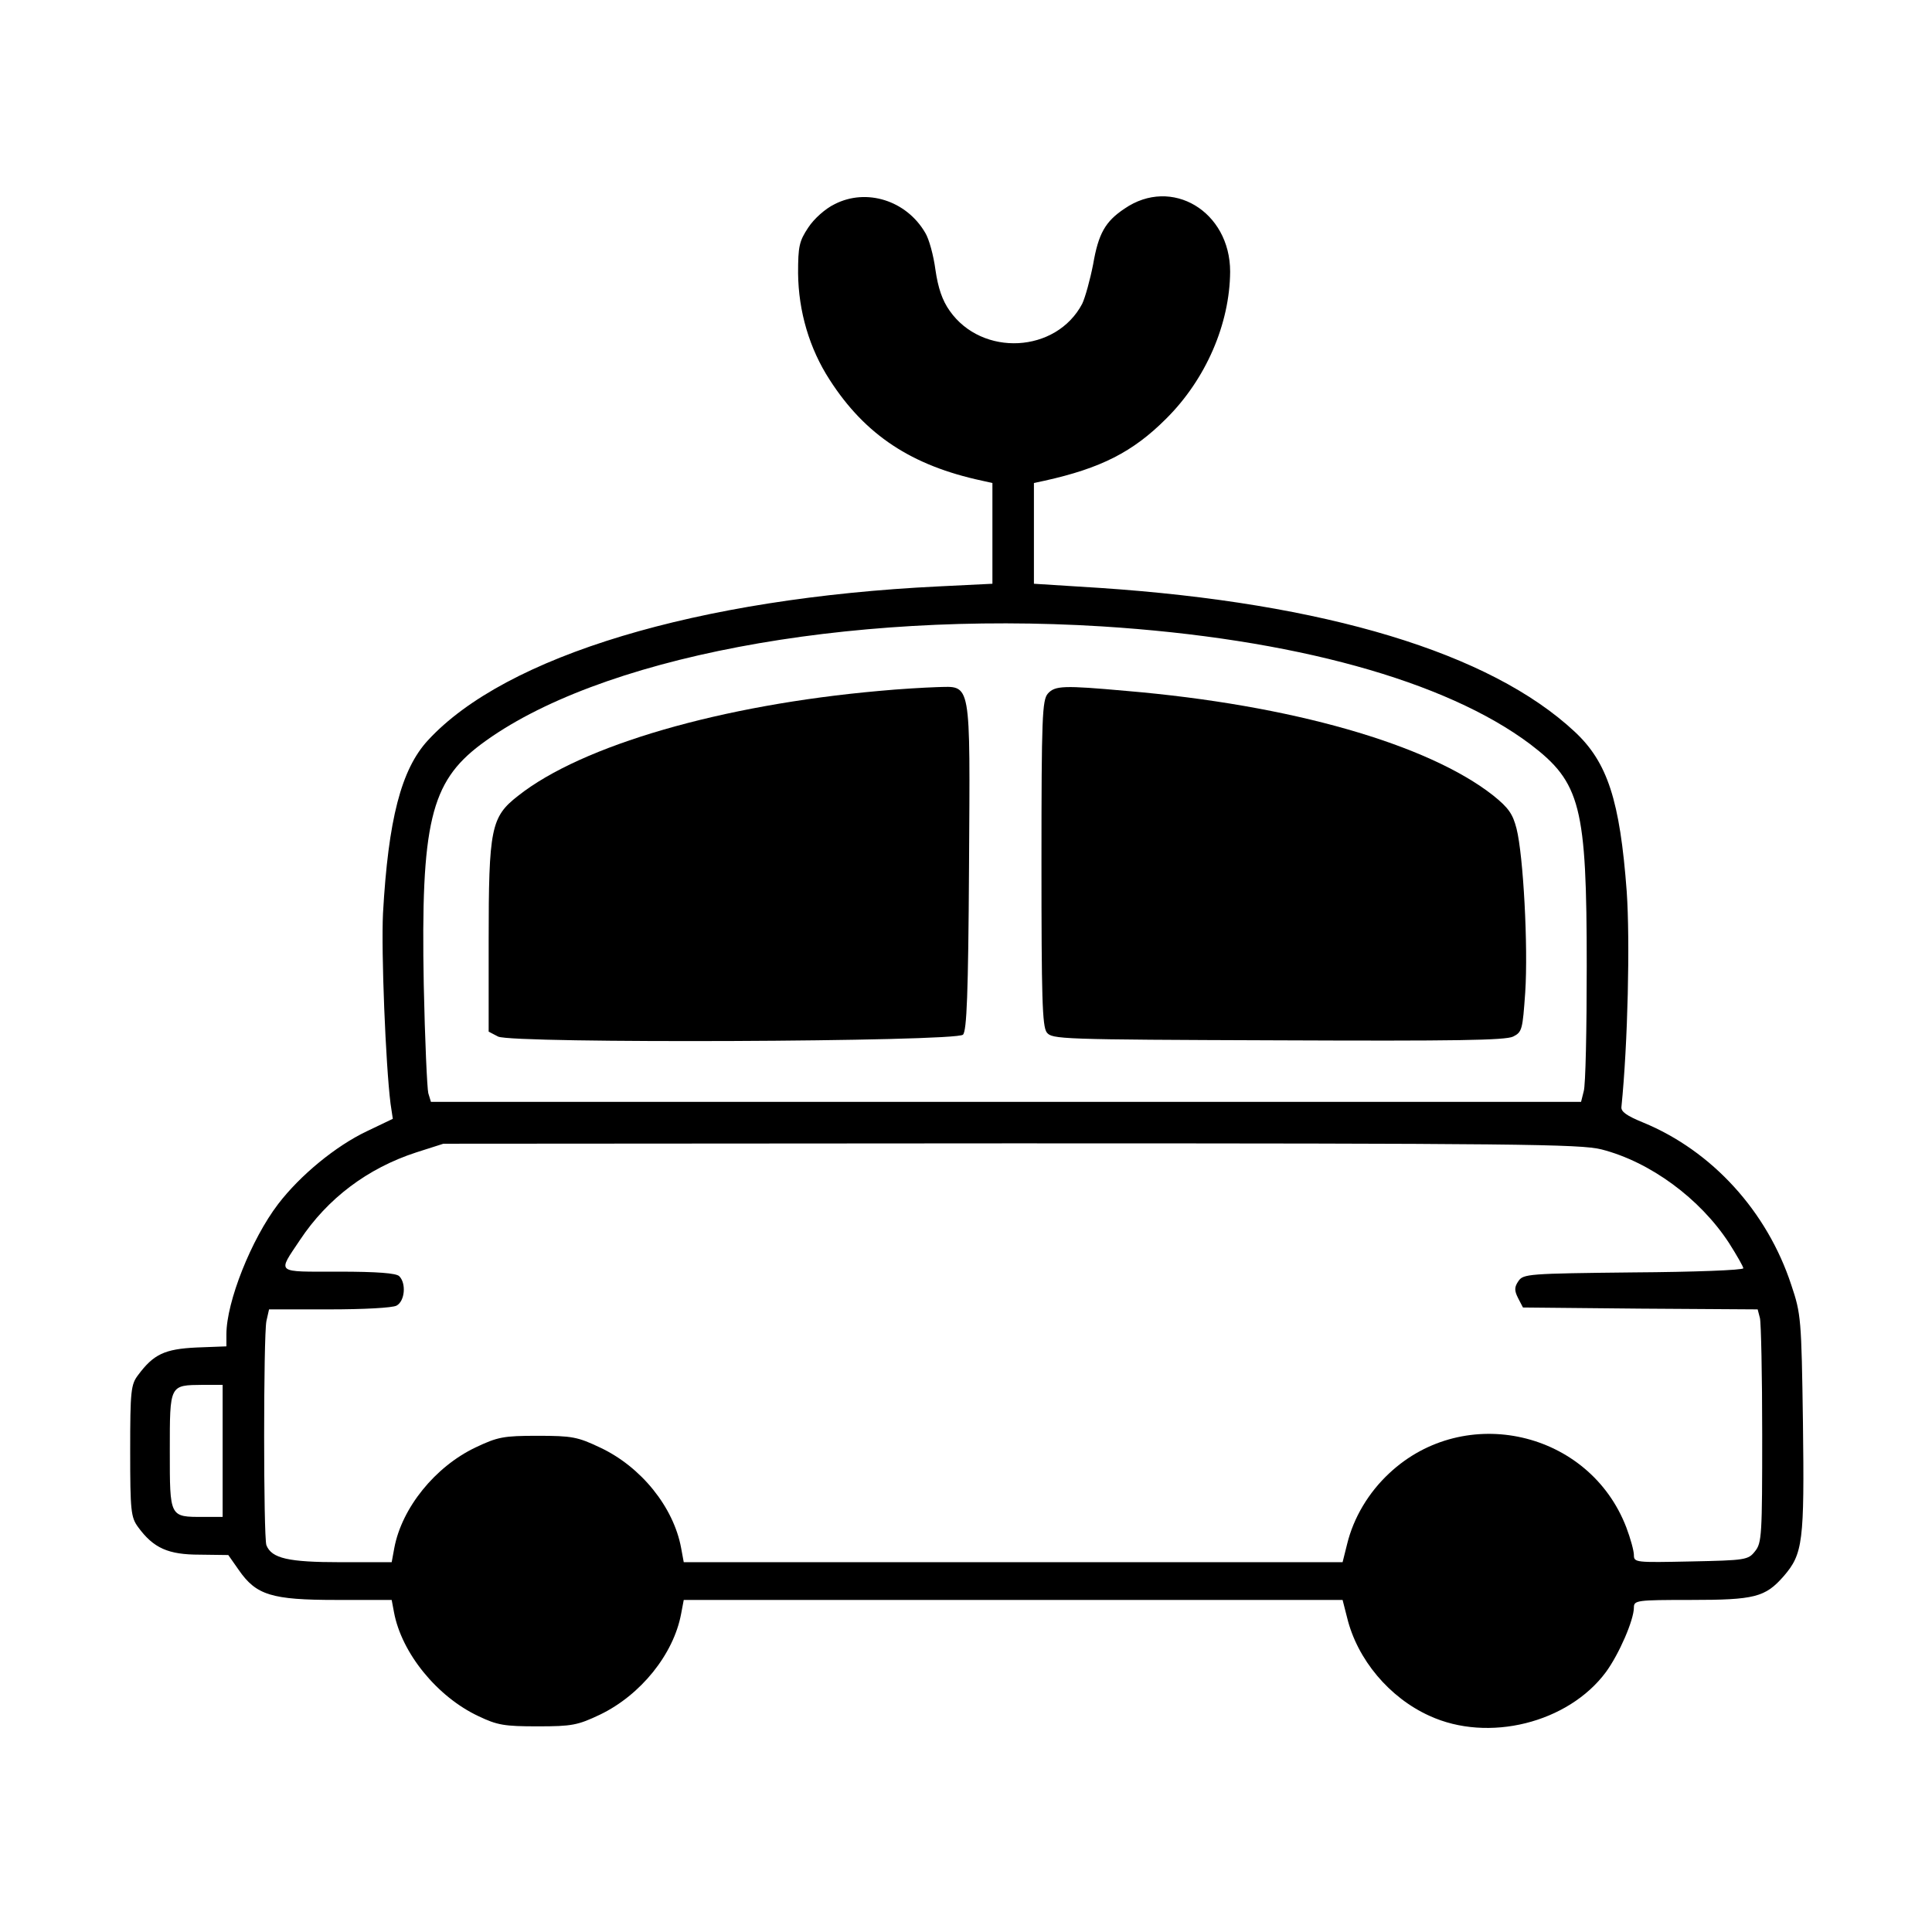
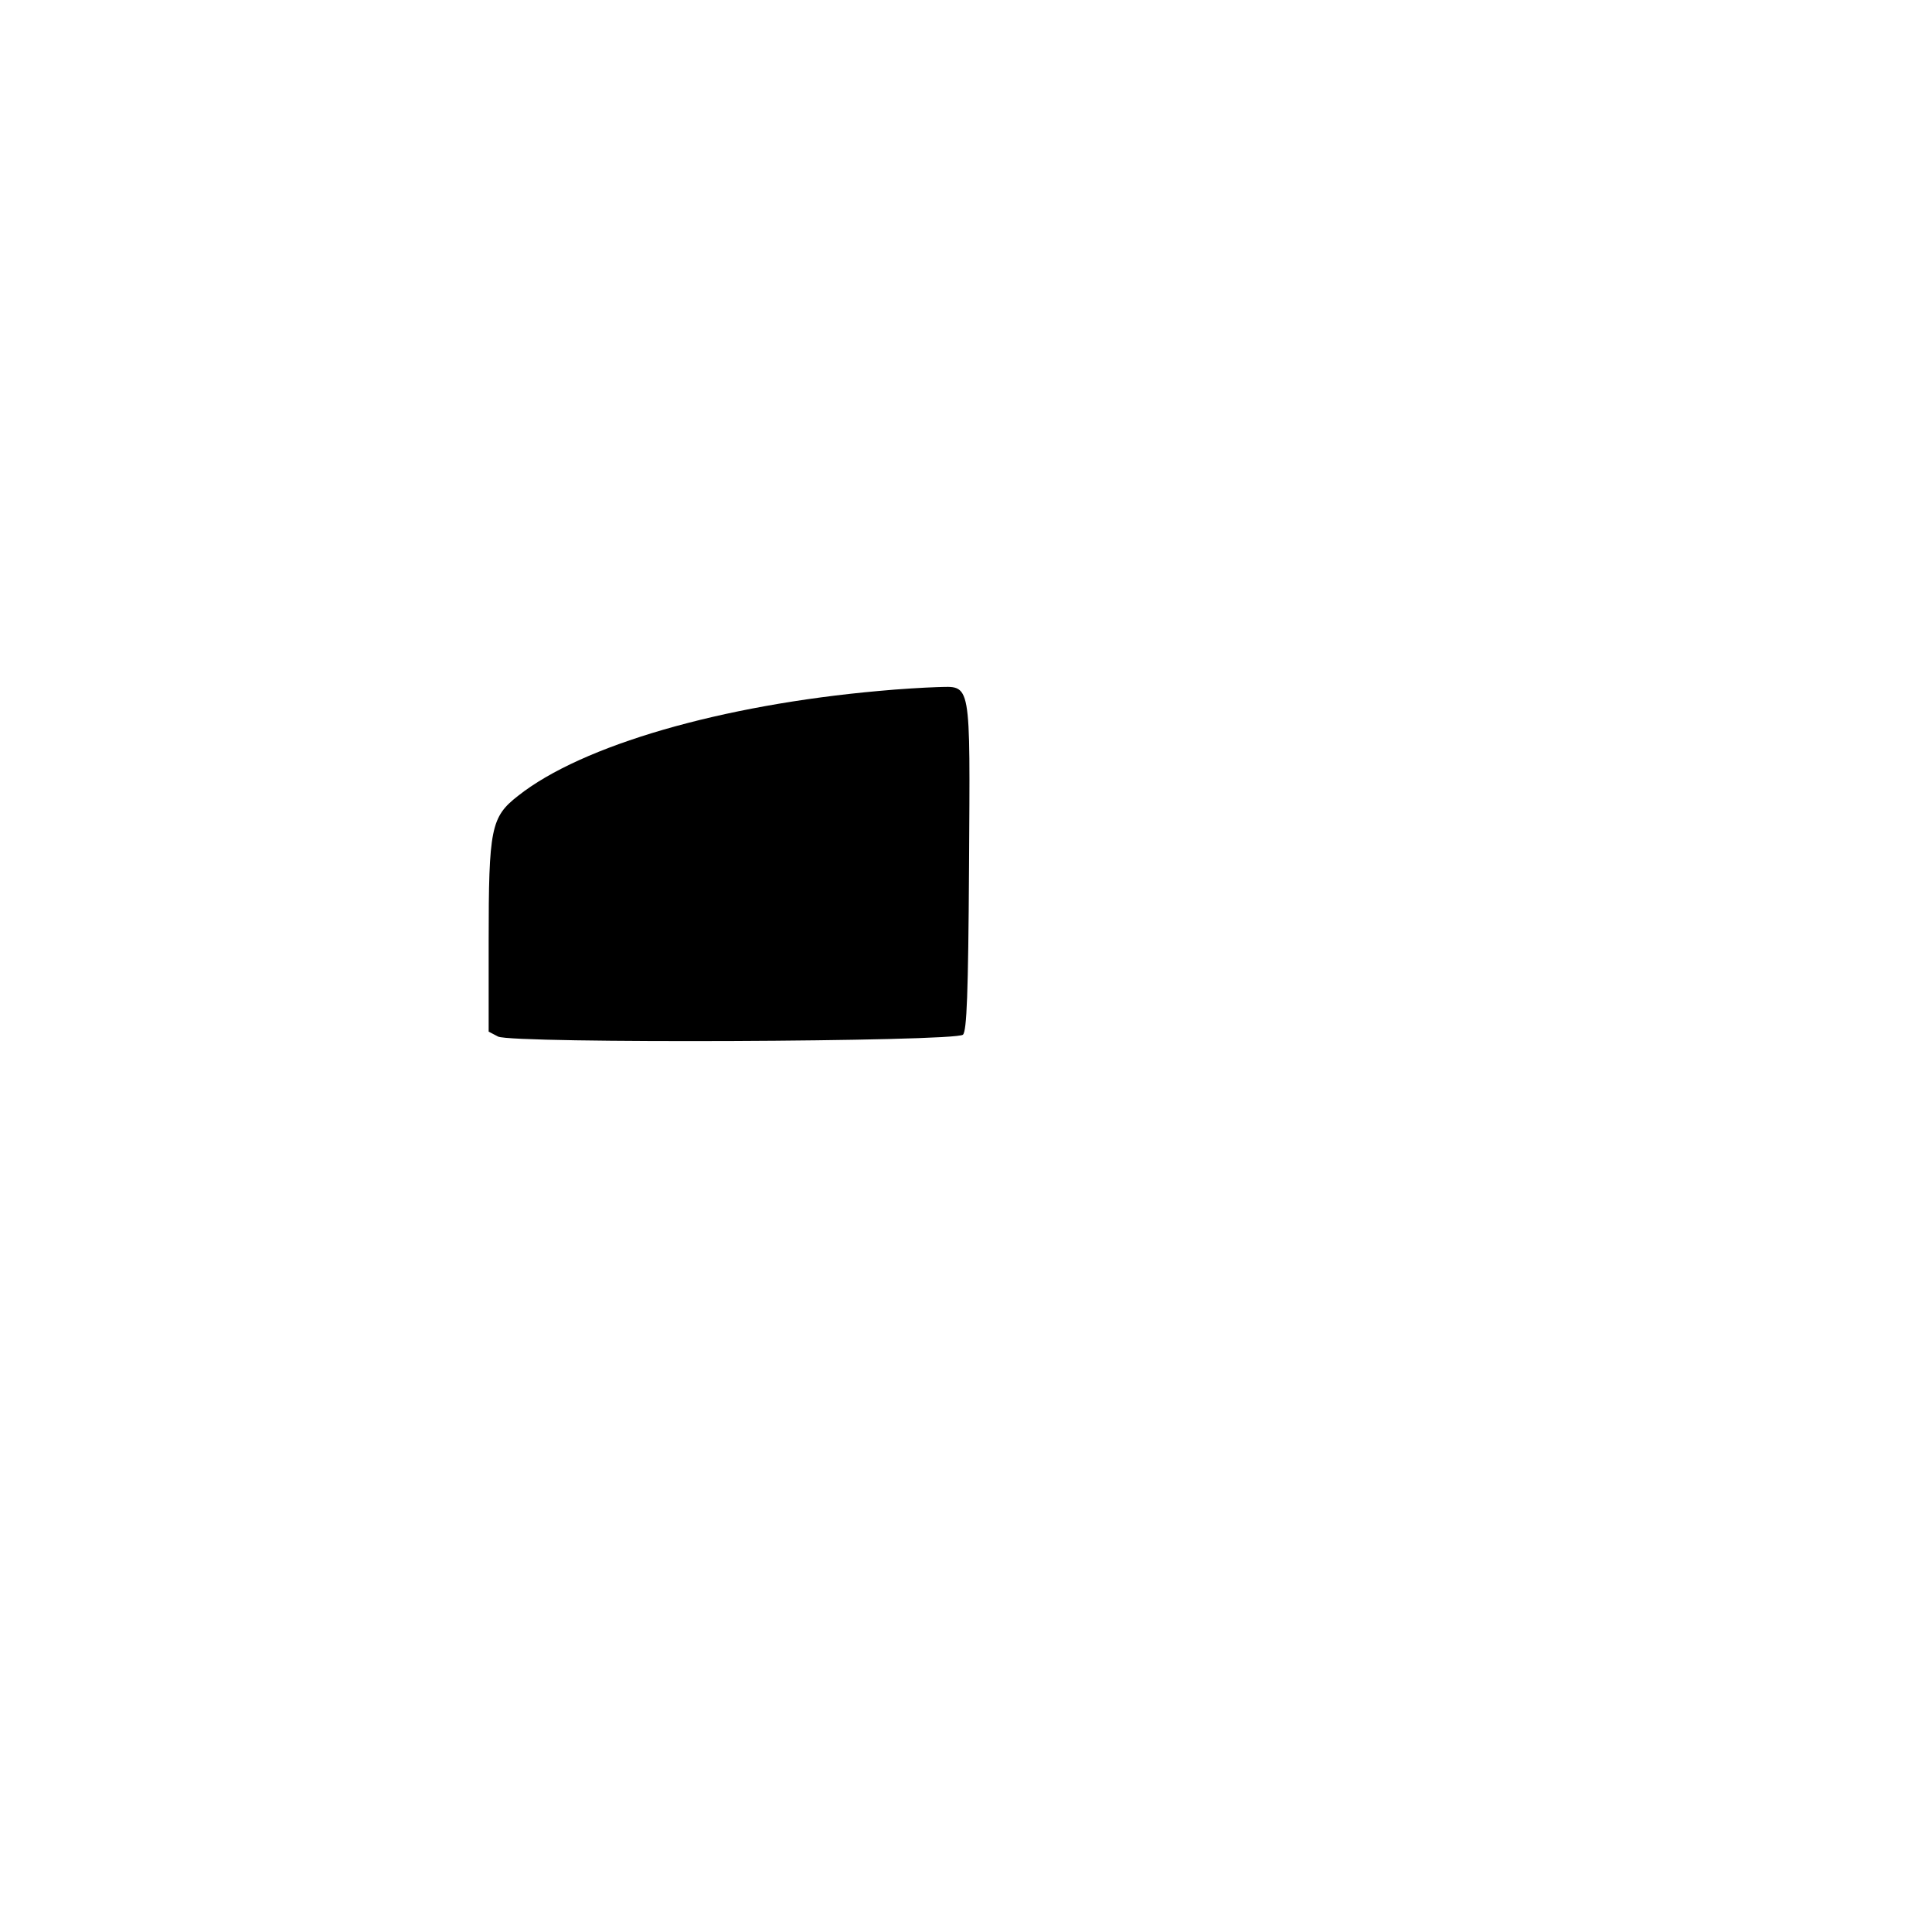
<svg xmlns="http://www.w3.org/2000/svg" version="1.0" width="512pt" height="512pt" viewBox="0 0 512 512" preserveAspectRatio="xMidYMid meet">
  <g transform="translate(0,512) scale(0.1,-0.1)" fill="#000000" stroke="none">
-     <path d="M2212 4579 c-25 -12 -55 -39 -70 -62 -24 -36 -27 -50 -27 -121 1 -101 30 -200 84 -283 94 -146 217 -227 404 -267 l27 -6 0 -134 0 -133 -142 -7 c-639 -31 -1148 -184 -1354 -408 -71 -77 -105 -210 -119 -458 -5 -103 7 -401 20 -505 l6 -40 -69 -33 c-82 -39 -176 -116 -235 -193 -71 -93 -137 -259 -137 -345 l0 -32 -79 -3 c-85 -4 -114 -18 -155 -73 -19 -25 -21 -41 -21 -201 0 -160 2 -176 21 -202 41 -56 80 -73 163 -73 l76 -1 28 -40 c46 -66 86 -79 258 -79 l147 0 6 -32 c20 -109 115 -225 224 -276 50 -24 69 -27 157 -27 91 0 106 3 165 31 108 52 195 160 215 267 l7 37 873 0 873 0 12 -47 c27 -111 112 -212 218 -260 156 -72 368 -19 468 116 35 48 74 138 74 171 0 19 8 20 150 20 170 0 198 7 247 63 51 59 55 91 51 407 -4 275 -5 288 -31 365 -64 195 -210 355 -392 430 -44 18 -60 29 -58 42 17 168 23 439 14 570 -18 242 -51 343 -138 424 -224 209 -661 341 -1259 381 l-174 11 0 133 0 134 28 6 c149 33 234 76 322 164 106 105 169 252 170 390 0 160 -155 253 -280 167 -51 -34 -69 -66 -83 -147 -8 -41 -21 -88 -29 -105 -69 -131 -265 -141 -351 -19 -20 28 -31 61 -38 109 -5 38 -17 82 -27 98 -50 86 -156 119 -240 76z m708 -1119 c507 -32 911 -144 1135 -312 134 -102 150 -164 150 -588 0 -168 -3 -317 -8 -332 l-7 -28 -1524 0 -1524 0 -7 23 c-3 12 -9 141 -12 287 -8 428 18 537 151 637 307 230 966 355 1646 313z m1324 -1386 c129 -33 261 -130 338 -248 21 -33 38 -63 38 -67 0 -5 -131 -10 -291 -11 -279 -3 -292 -4 -305 -23 -11 -16 -11 -25 -1 -45 l13 -25 311 -3 311 -2 6 -23 c3 -12 6 -151 6 -308 0 -267 -1 -288 -19 -310 -18 -23 -25 -24 -170 -27 -146 -3 -151 -3 -151 17 0 11 -9 44 -20 73 -98 256 -428 331 -628 144 -55 -51 -95 -118 -112 -188 l-12 -48 -873 0 -873 0 -7 38 c-20 108 -106 215 -215 266 -59 28 -74 31 -165 31 -91 0 -106 -3 -165 -31 -107 -51 -195 -160 -215 -266 l-7 -38 -135 0 c-139 0 -183 10 -197 45 -8 22 -8 553 0 594 l7 31 159 0 c91 0 168 4 179 10 22 12 26 59 7 78 -8 8 -58 12 -161 12 -169 0 -162 -6 -102 84 73 110 179 190 308 232 l72 23 1504 1 c1340 0 1510 -2 1565 -16z m-3654 -799 l0 -175 -51 0 c-90 0 -89 -2 -89 175 0 177 -1 174 88 175 l52 0 0 -175z" />
    <path d="M2330 3289 c-417 -37 -788 -144 -957 -278 -72 -56 -78 -86 -78 -386 l0 -239 25 -13 c37 -19 1213 -14 1232 5 10 10 14 107 16 444 3 503 7 479 -86 477 -31 -1 -100 -5 -152 -10z" />
-     <path d="M2777 3282 c-15 -17 -17 -62 -17 -448 0 -356 2 -434 14 -450 14 -18 33 -19 613 -21 469 -2 603 0 623 10 24 12 25 19 32 117 8 121 -5 363 -23 434 -10 39 -21 55 -62 88 -173 136 -536 240 -972 277 -167 15 -189 14 -208 -7z" />
  </g>
</svg>